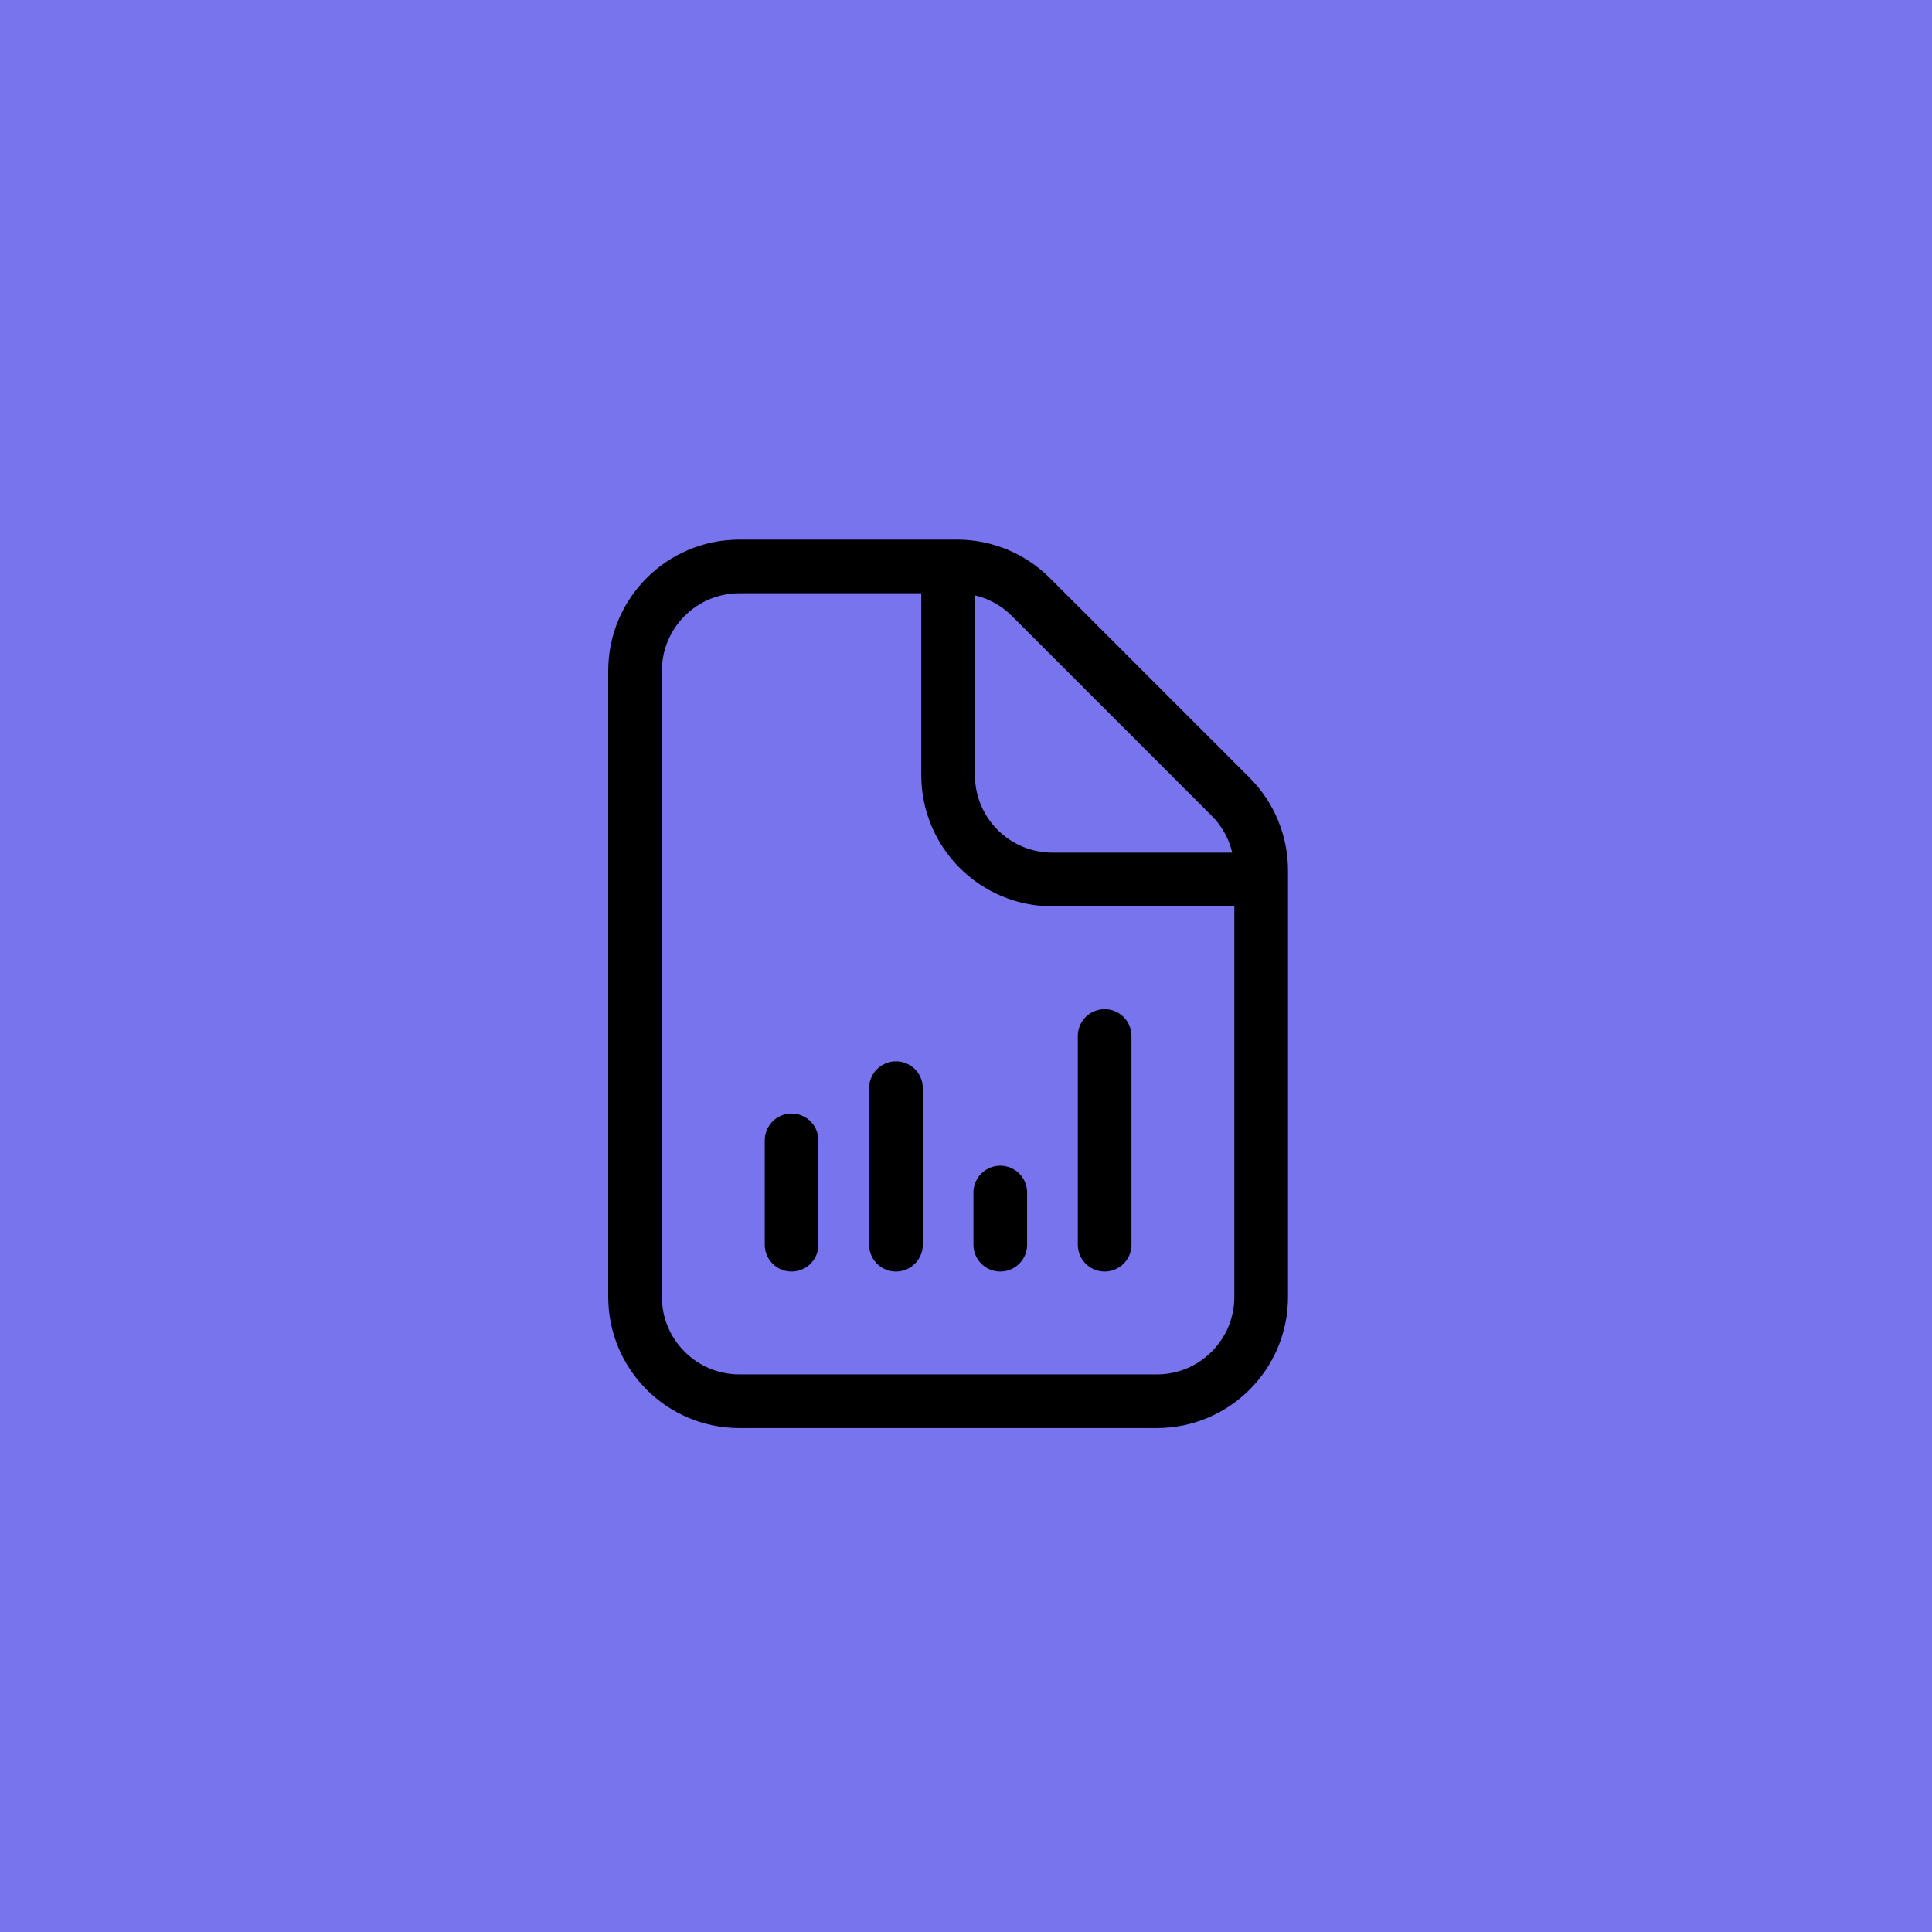
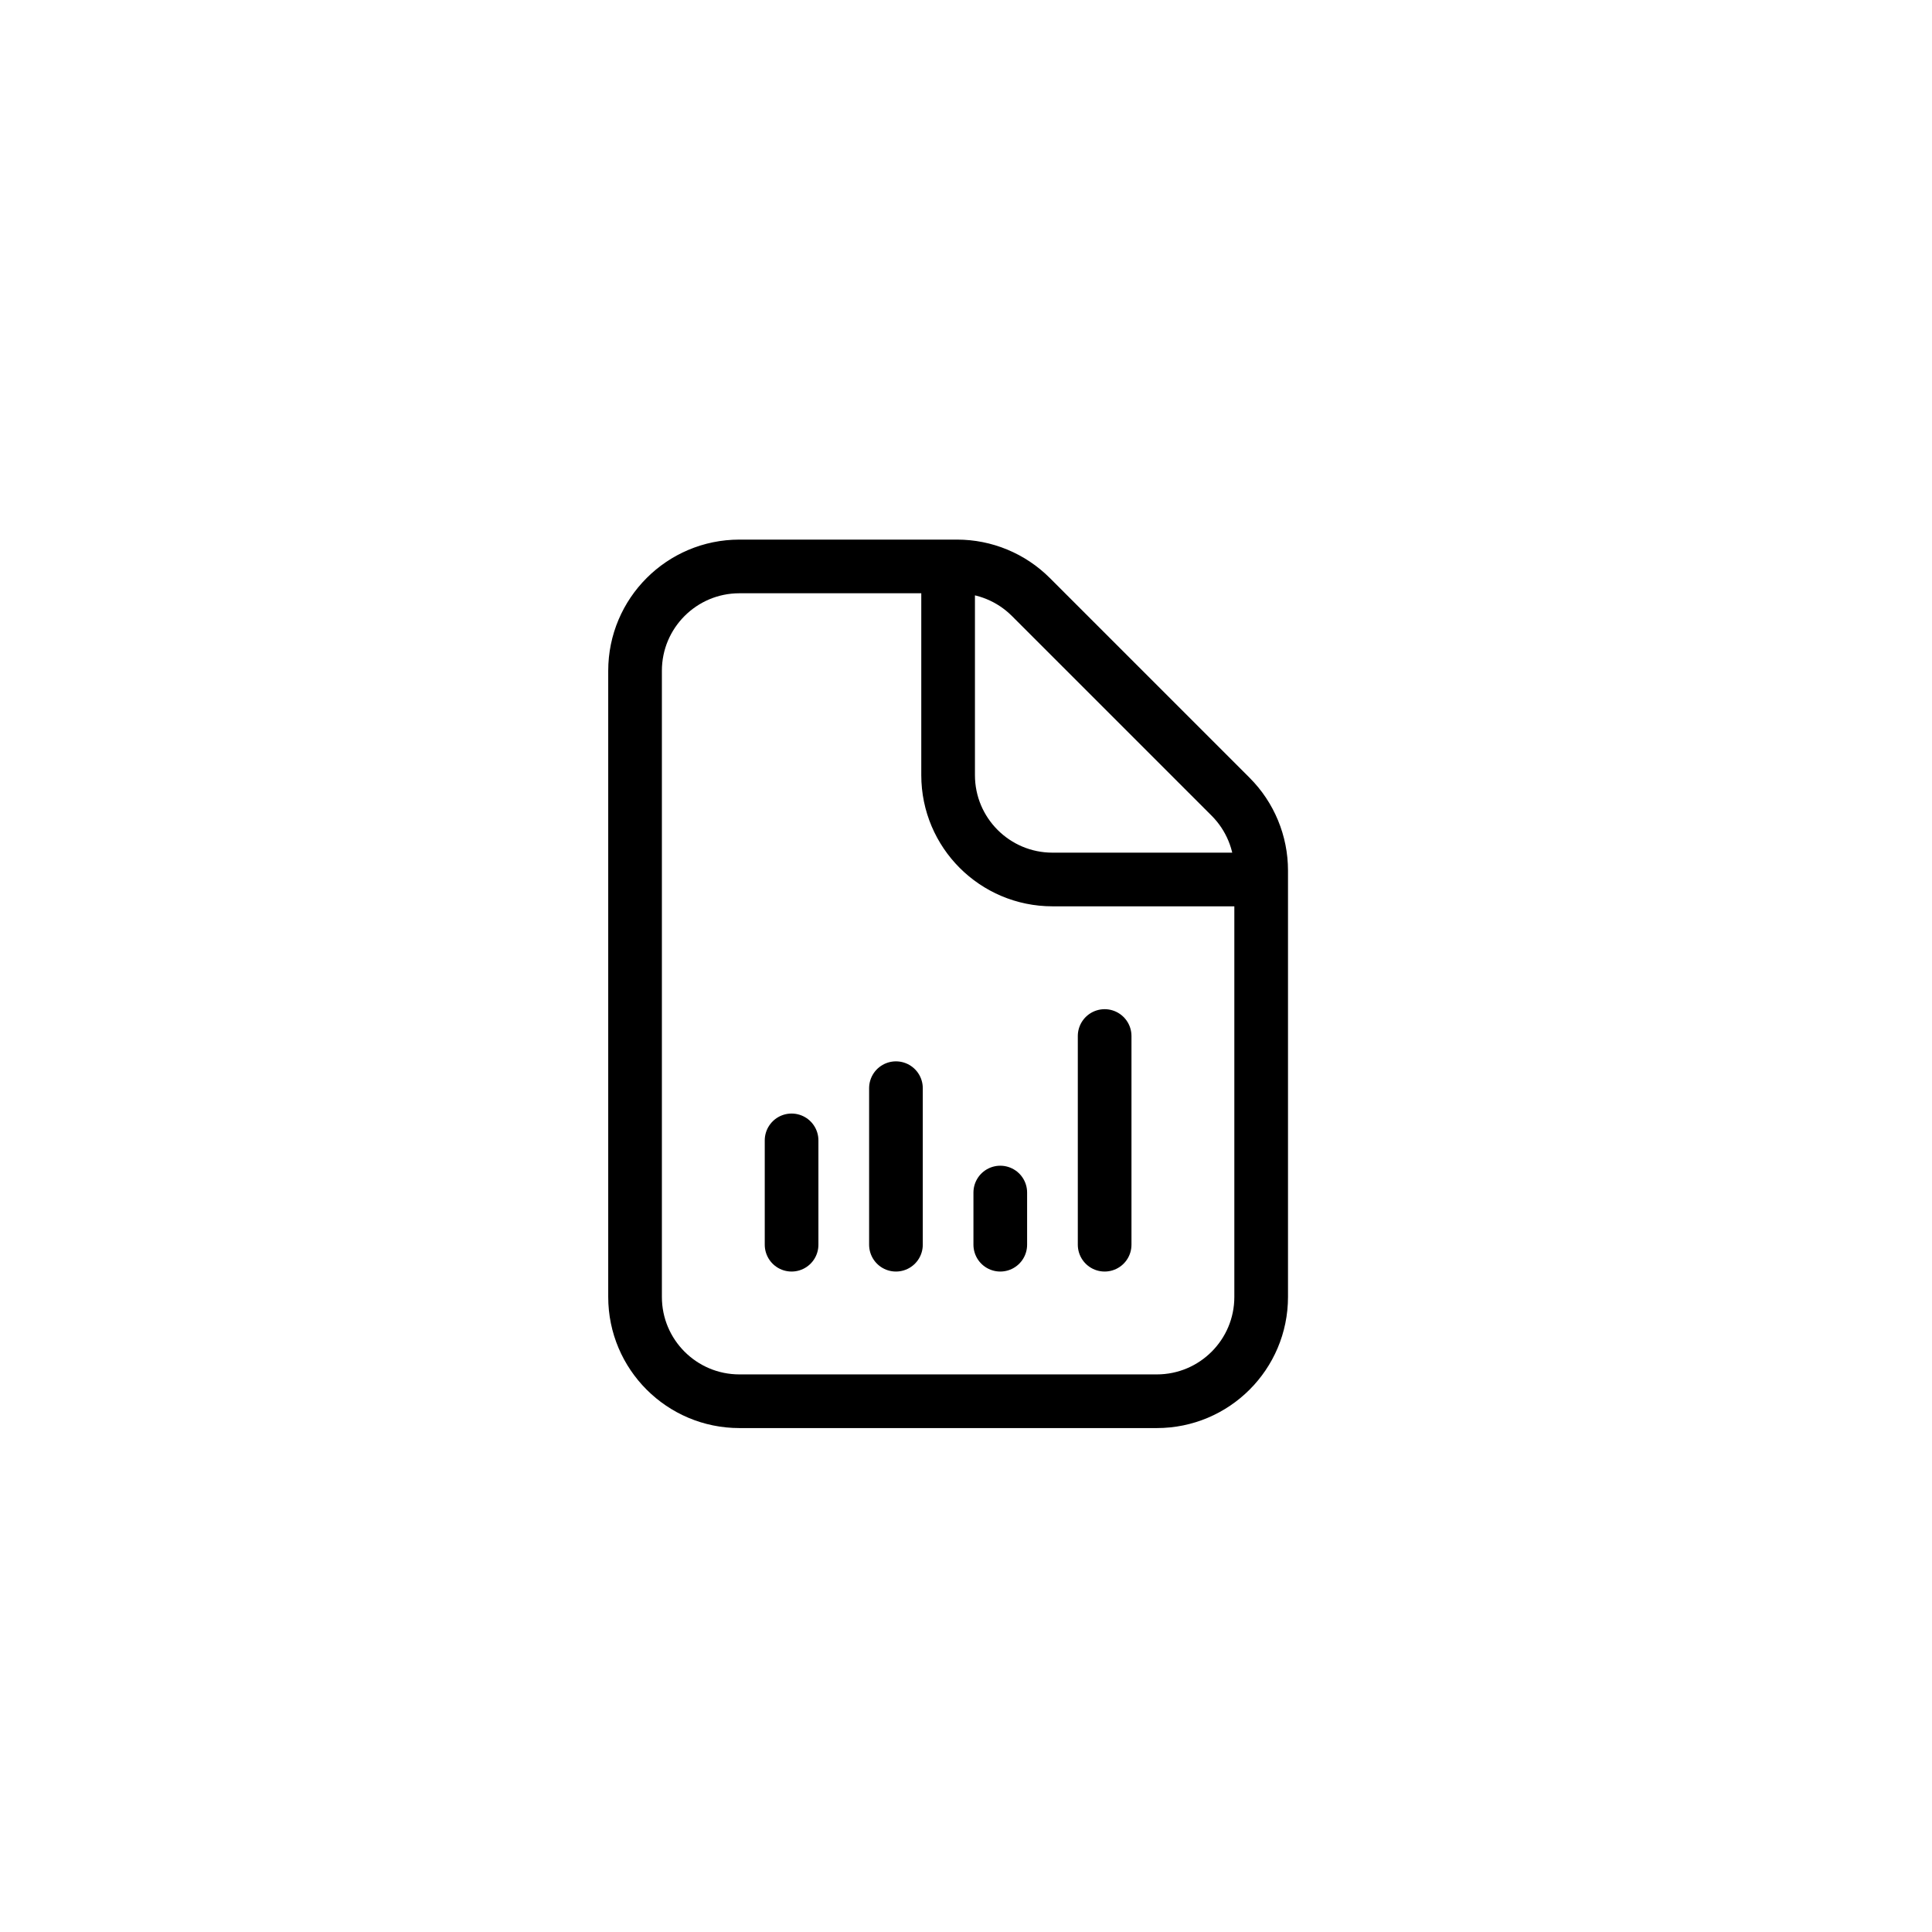
<svg xmlns="http://www.w3.org/2000/svg" width="54" height="54" viewBox="0 0 54 54" fill="none">
-   <rect width="54" height="54" fill="#7774ED" />
  <path d="M35.25 24.582H29.417C27.806 24.582 26.5 23.276 26.5 21.665V15.832M22.125 34.79V31.874M25.042 34.79V30.415M27.958 34.79V33.332M30.875 34.79V28.957M35.25 24.332V36.249C35.25 37.86 33.944 39.165 32.333 39.165H20.667C19.056 39.165 17.75 37.86 17.75 36.249V18.749C17.75 17.138 19.056 15.832 20.667 15.832H26.75C27.524 15.832 28.266 16.139 28.813 16.686L34.396 22.269C34.943 22.816 35.25 23.558 35.25 24.332Z" stroke="black" stroke-width="1.5" stroke-linecap="round" />
</svg>